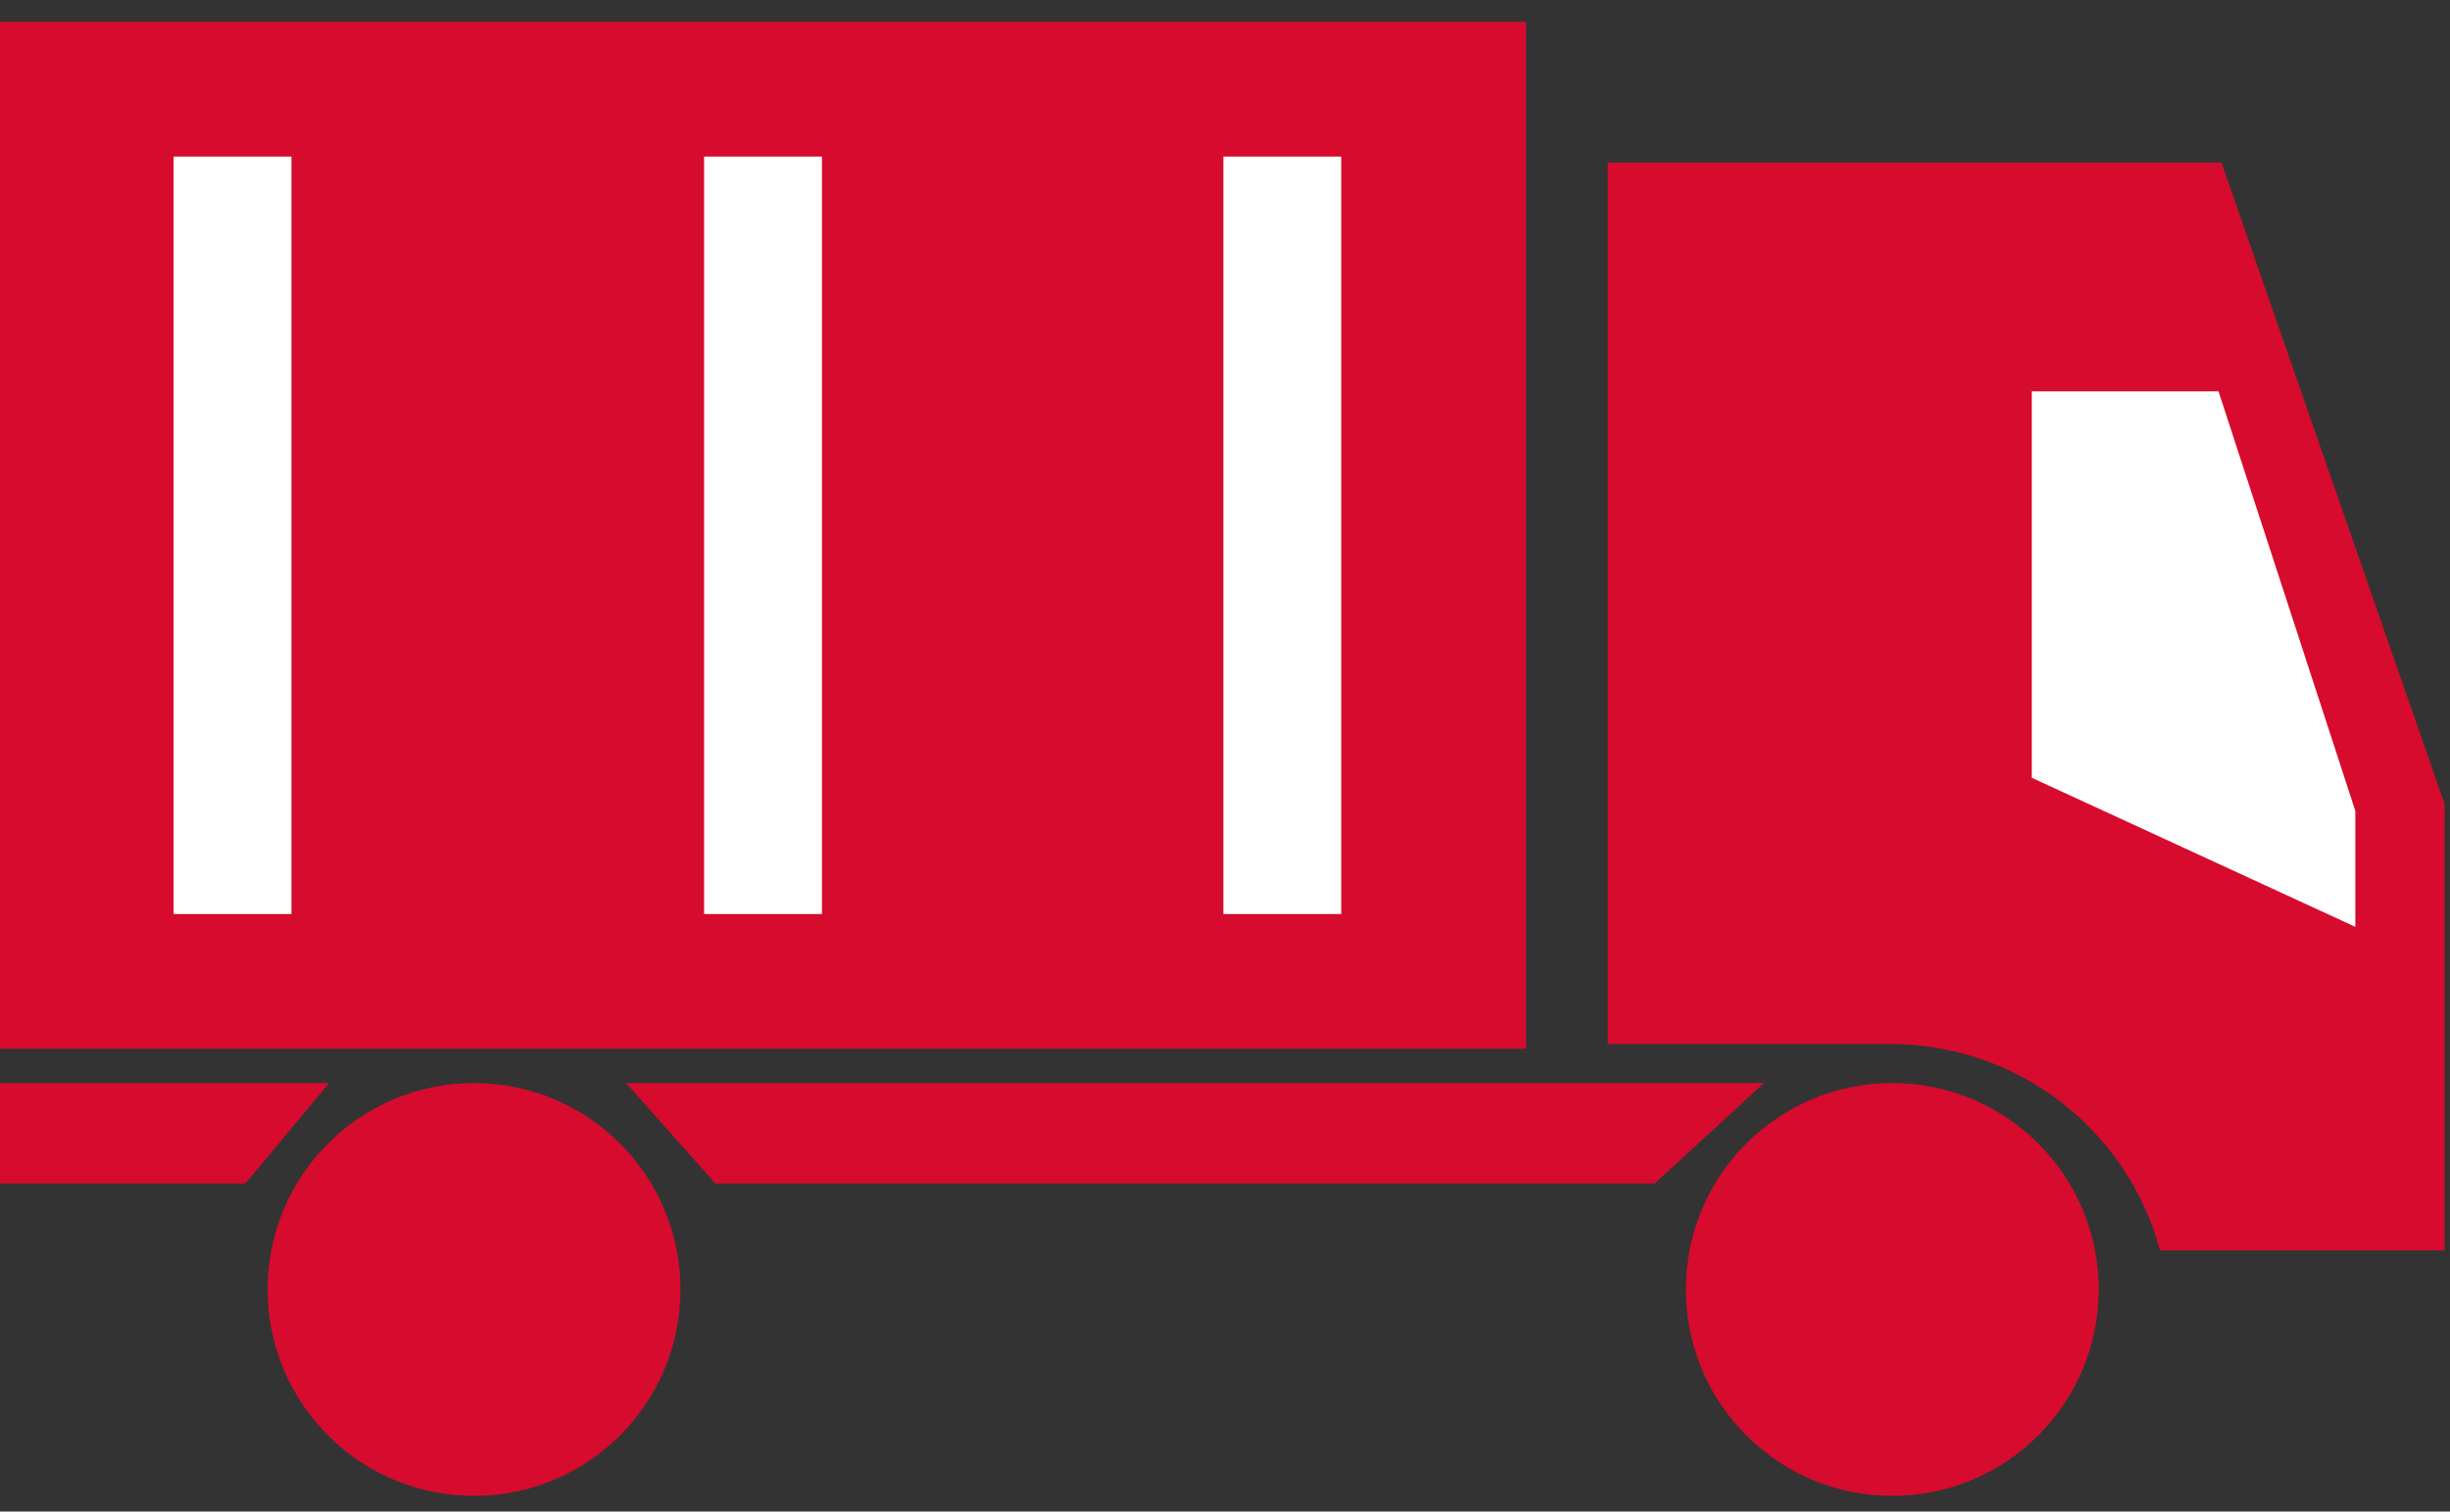
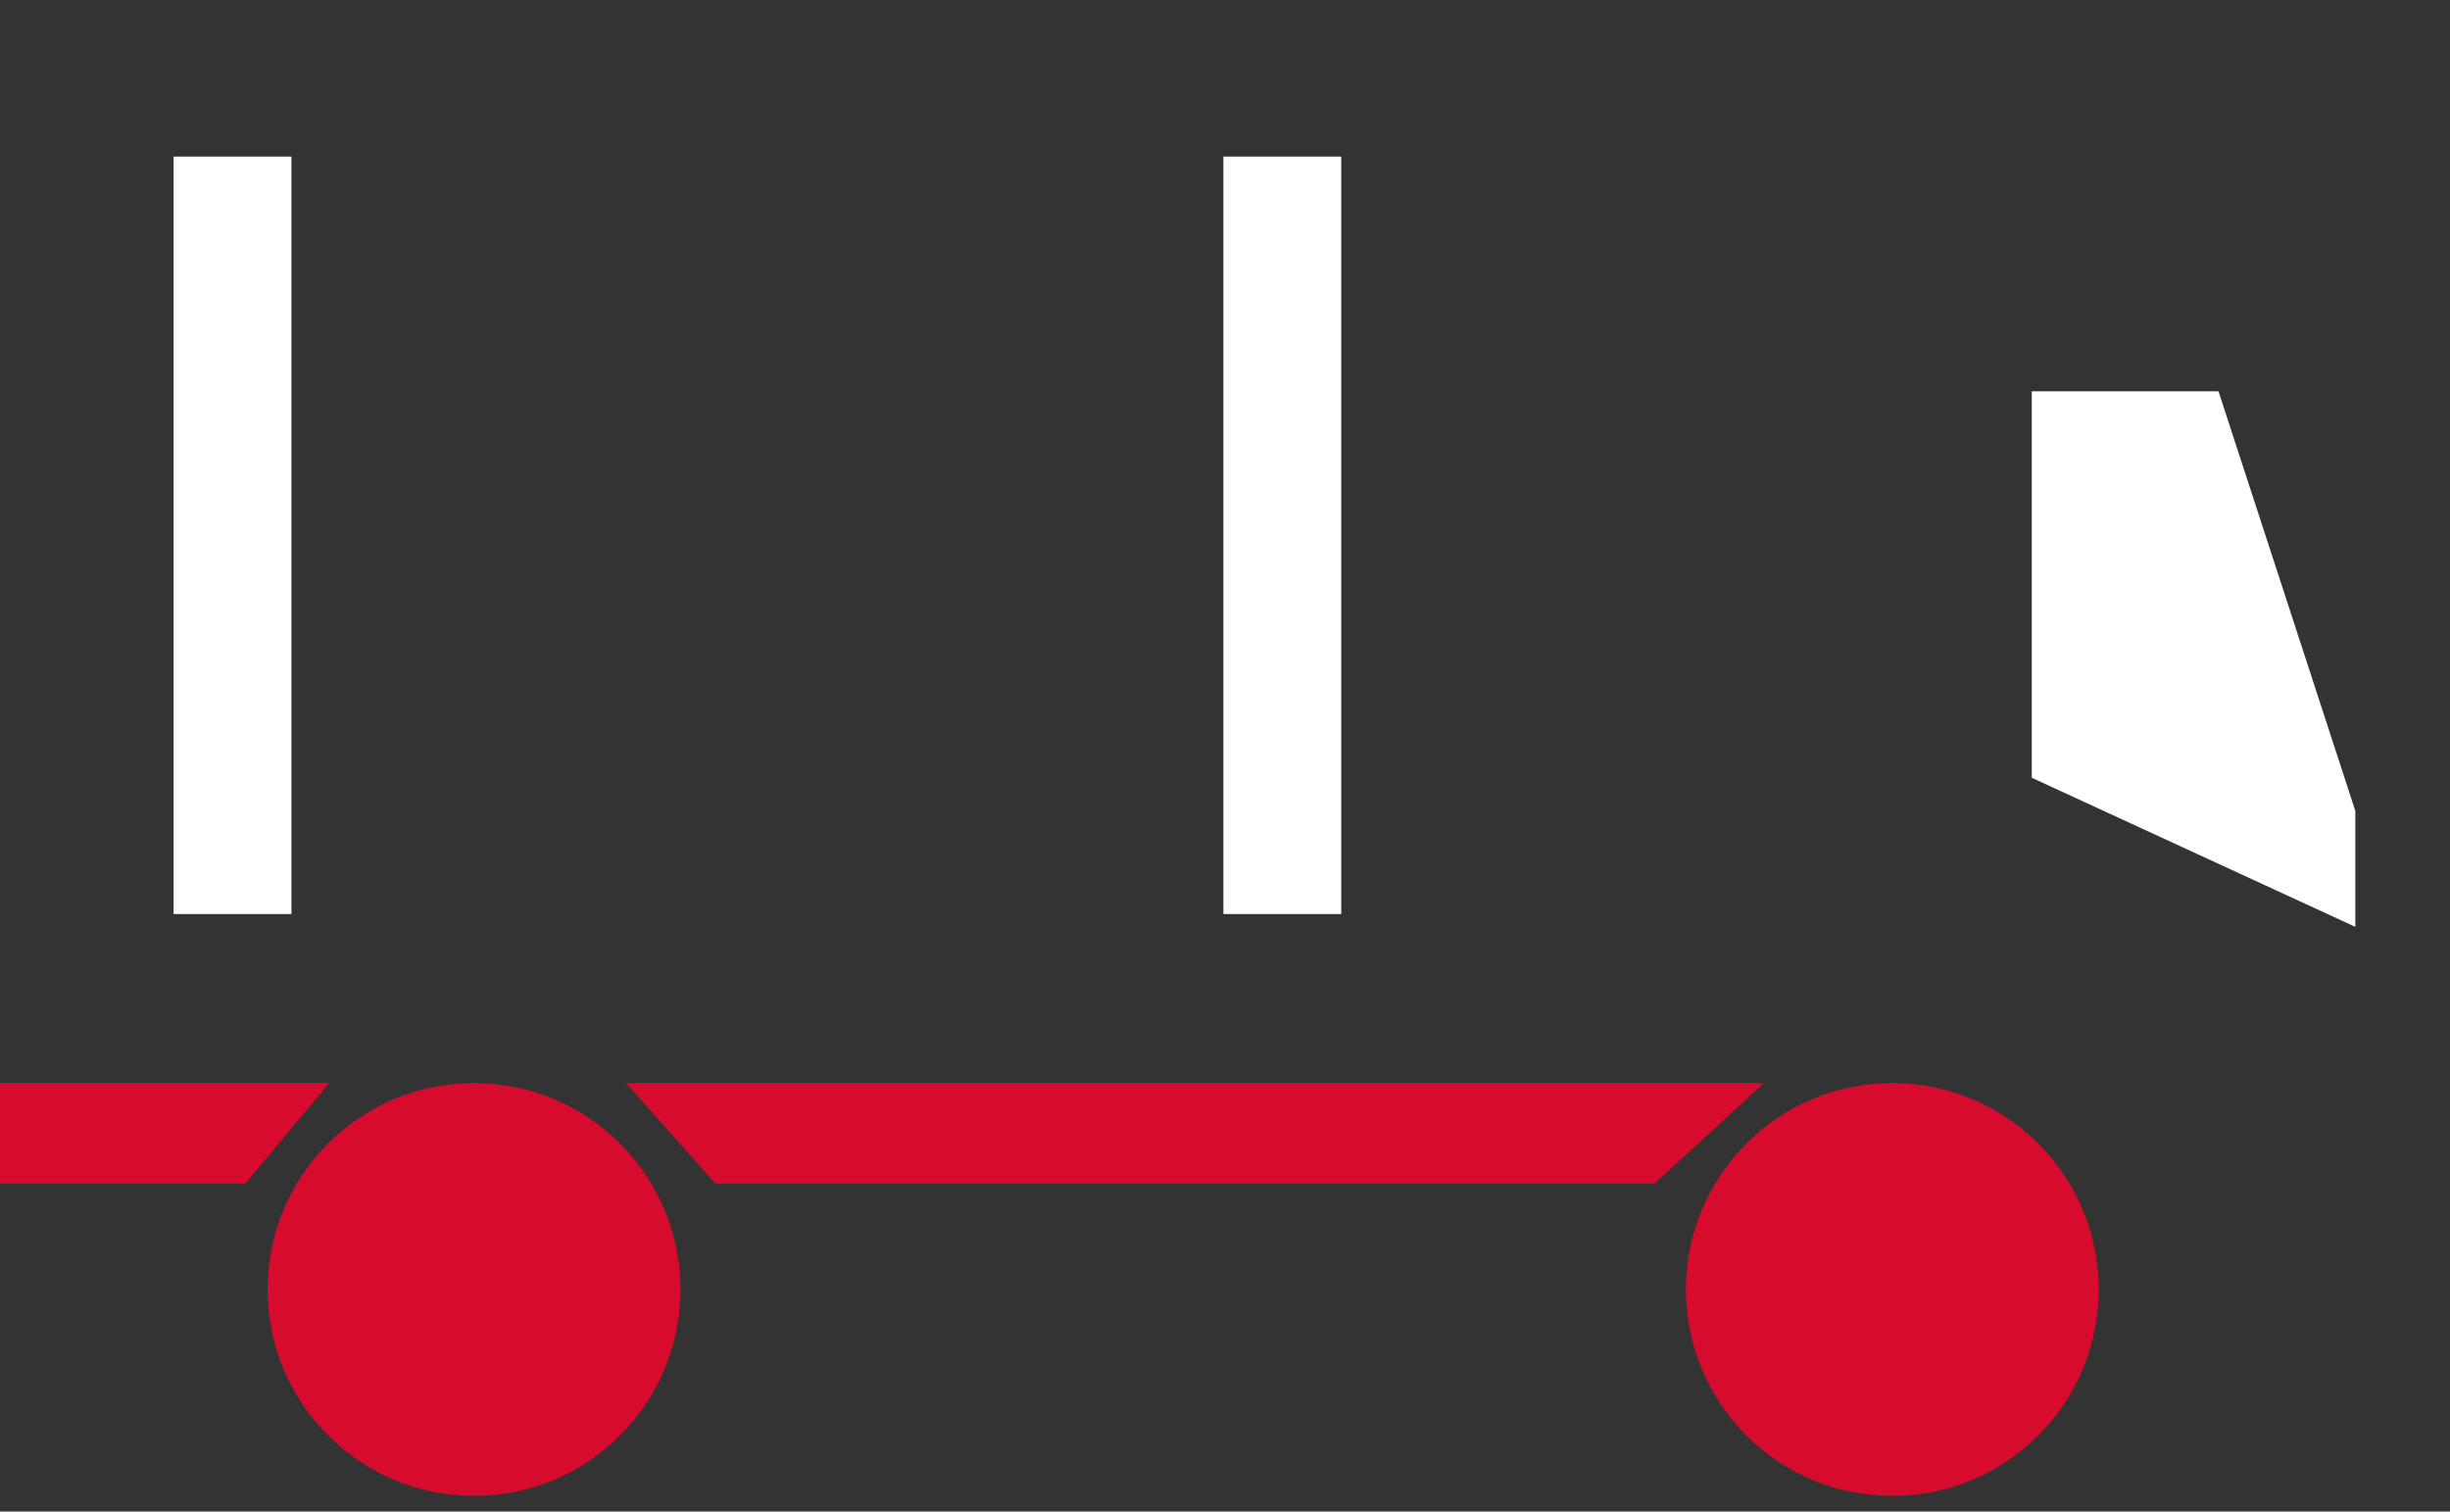
<svg xmlns="http://www.w3.org/2000/svg" width="47" height="29" viewBox="0 0 47 29" fill="none">
  <rect x="0" y="0" width="47" height="29" fill="#333333" stroke="none" />
-   <path d="M42.616 3.12H30.843V20.03H36.266C38.687 20.03 40.807 21.653 41.438 23.99H46.897V15.428L42.616 3.12Z" fill="#D70B2D" />
  <circle cx="36.301" cy="24.739" r="3.96" fill="#D70B2D" />
  <circle cx="9.094" cy="24.739" r="3.96" fill="#D70B2D" />
-   <rect y="0.419" width="29.276" height="19.702" fill="#D70B2D" />
  <path d="M38.977 7.508H42.559L45.184 15.558V17.782L38.977 14.922V7.508Z" fill="white" />
  <path d="M0 20.779H6.315L4.709 22.705H0V20.779Z" fill="#D70B2D" />
  <path d="M12.01 20.779H33.84L31.743 22.705H13.722L12.01 20.779Z" fill="#D70B2D" />
  <rect x="3.33" y="3.004" width="2.261" height="14.532" fill="white" />
-   <rect x="13.507" y="3.004" width="2.261" height="14.532" fill="white" />
  <rect x="23.469" y="3.004" width="2.261" height="14.532" fill="white" />
</svg>